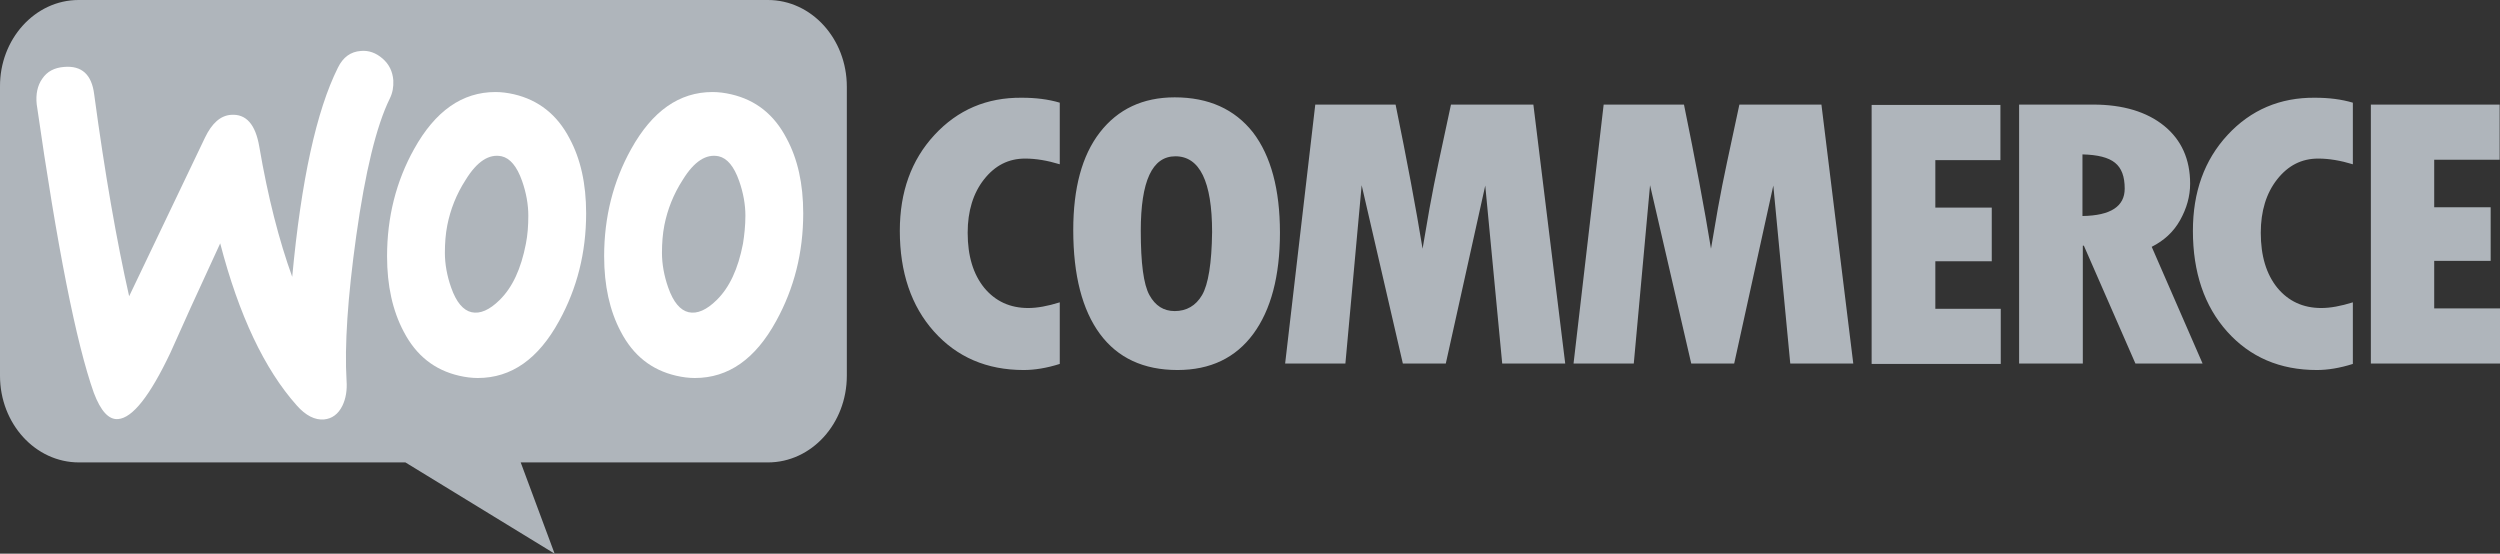
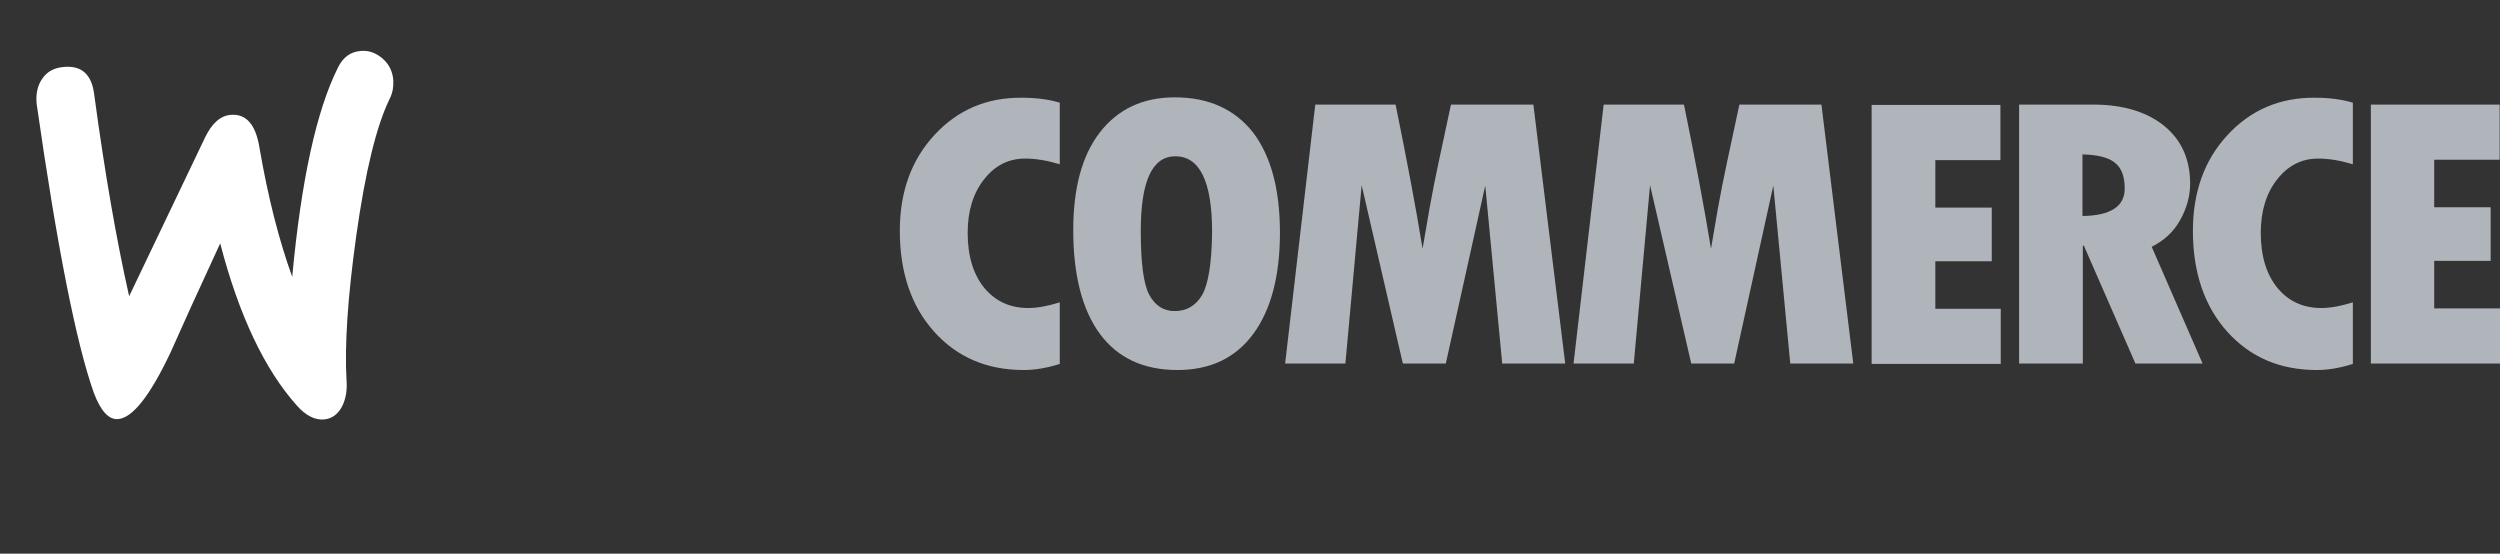
<svg xmlns="http://www.w3.org/2000/svg" width="149" height="33" viewBox="0 0 149 33" fill="none">
  <rect x="0" y="0" width="149" height="33" fill="#333333" stroke="none" />
-   <path fill-rule="evenodd" clip-rule="evenodd" d="M4.684 0H45.767C48.367 0 50.471 2.312 50.471 5.168V22.393C50.471 25.249 48.367 27.56 45.767 27.56H31.034L33.056 33L24.163 27.56H4.705C2.105 27.56 0 25.249 0 22.393V5.168C-0.02 2.334 2.084 0 4.684 0Z" fill="#AFB5BB" />
  <path d="M2.518 4.692C2.806 4.261 3.24 4.034 3.818 3.989C4.87 3.898 5.468 4.442 5.613 5.621C6.252 10.358 6.954 14.37 7.697 17.656L12.216 8.205C12.628 7.343 13.144 6.89 13.763 6.845C14.671 6.777 15.228 7.411 15.455 8.749C15.971 11.763 16.631 14.324 17.416 16.5C17.952 10.743 18.86 6.596 20.139 4.034C20.449 3.4 20.903 3.082 21.501 3.037C21.976 2.992 22.409 3.15 22.801 3.49C23.193 3.83 23.399 4.261 23.441 4.782C23.461 5.19 23.399 5.53 23.234 5.87C22.43 7.502 21.769 10.245 21.233 14.052C20.717 17.747 20.531 20.625 20.655 22.688C20.696 23.254 20.614 23.753 20.407 24.183C20.16 24.682 19.788 24.954 19.314 24.999C18.777 25.045 18.22 24.773 17.684 24.161C15.765 22.008 14.238 18.789 13.124 14.505C11.782 17.407 10.792 19.582 10.152 21.033C8.935 23.594 7.903 24.909 7.036 24.977C6.479 25.022 6.005 24.501 5.592 23.413C4.54 20.444 3.405 14.71 2.187 6.21C2.126 5.621 2.229 5.1 2.518 4.692Z" fill="white" />
-   <path d="M46.881 8.25C46.138 6.822 45.045 5.961 43.58 5.621C43.188 5.53 42.816 5.485 42.465 5.485C40.485 5.485 38.875 6.618 37.616 8.885C36.543 10.811 36.007 12.942 36.007 15.276C36.007 17.021 36.337 18.517 36.997 19.764C37.74 21.192 38.834 22.053 40.299 22.393C40.691 22.484 41.062 22.529 41.413 22.529C43.415 22.529 45.024 21.396 46.262 19.129C47.335 17.18 47.872 15.05 47.872 12.715C47.872 10.947 47.541 9.474 46.881 8.25ZM44.281 14.528C43.992 16.024 43.477 17.135 42.713 17.883C42.115 18.472 41.558 18.721 41.042 18.608C40.547 18.494 40.134 18.019 39.824 17.135C39.577 16.432 39.453 15.729 39.453 15.072C39.453 14.505 39.494 13.939 39.597 13.418C39.783 12.488 40.134 11.582 40.691 10.72C41.372 9.61 42.094 9.157 42.837 9.315C43.332 9.429 43.745 9.905 44.054 10.789C44.302 11.491 44.426 12.194 44.426 12.851C44.426 13.44 44.364 14.007 44.281 14.528Z" fill="white" />
-   <path d="M33.944 8.25C33.201 6.822 32.086 5.961 30.642 5.621C30.25 5.53 29.878 5.485 29.528 5.485C27.547 5.485 25.937 6.618 24.679 8.885C23.606 10.811 23.069 12.942 23.069 15.276C23.069 17.021 23.399 18.517 24.06 19.764C24.802 21.192 25.896 22.053 27.361 22.393C27.753 22.484 28.125 22.529 28.475 22.529C30.477 22.529 32.086 21.396 33.324 19.129C34.397 17.18 34.934 15.05 34.934 12.715C34.934 10.947 34.604 9.474 33.944 8.25ZM31.343 14.528C31.055 16.024 30.539 17.135 29.775 17.883C29.177 18.472 28.62 18.721 28.104 18.608C27.609 18.494 27.196 18.019 26.887 17.135C26.639 16.432 26.515 15.729 26.515 15.072C26.515 14.505 26.556 13.939 26.66 13.418C26.845 12.488 27.196 11.582 27.753 10.72C28.434 9.61 29.156 9.157 29.899 9.315C30.394 9.429 30.807 9.905 31.117 10.789C31.364 11.491 31.488 12.194 31.488 12.851C31.488 13.44 31.447 14.007 31.343 14.528Z" fill="white" />
  <path d="M55.692 8.046C54.309 9.542 53.629 11.446 53.629 13.758C53.629 16.228 54.309 18.245 55.671 19.764C57.033 21.282 58.808 22.053 61.016 22.053C61.655 22.053 62.377 21.94 63.162 21.69V18.019C62.439 18.245 61.82 18.358 61.284 18.358C60.19 18.358 59.324 17.951 58.663 17.157C58.003 16.341 57.673 15.254 57.673 13.871C57.673 12.579 58.003 11.514 58.643 10.698C59.303 9.859 60.108 9.451 61.098 9.451C61.738 9.451 62.419 9.565 63.162 9.791V6.12C62.481 5.916 61.717 5.825 60.912 5.825C58.808 5.802 57.075 6.55 55.692 8.046ZM70.012 5.802C68.114 5.802 66.628 6.505 65.555 7.887C64.482 9.27 63.966 11.219 63.966 13.712C63.966 16.409 64.503 18.472 65.555 19.9C66.608 21.328 68.155 22.053 70.177 22.053C72.138 22.053 73.644 21.328 74.696 19.9C75.748 18.472 76.285 16.455 76.285 13.871C76.285 11.287 75.748 9.293 74.675 7.887C73.582 6.505 72.034 5.802 70.012 5.802ZM71.642 17.588C71.271 18.223 70.714 18.54 70.012 18.54C69.352 18.54 68.857 18.223 68.506 17.588C68.155 16.953 67.99 15.684 67.99 13.758C67.99 10.789 68.671 9.315 70.053 9.315C71.498 9.315 72.241 10.811 72.241 13.826C72.22 15.684 72.014 16.953 71.642 17.588ZM86.478 6.233L85.735 9.701C85.55 10.585 85.364 11.491 85.199 12.42L84.786 14.823C84.394 12.42 83.858 9.565 83.177 6.233H78.39L76.594 21.668H80.185L81.155 11.038L83.61 21.668H86.169L88.521 11.06L89.532 21.668H93.287L91.389 6.233H86.478ZM103.667 6.233L102.924 9.701C102.738 10.585 102.552 11.491 102.387 12.42L101.975 14.823C101.583 12.42 101.046 9.565 100.365 6.233H95.578L93.783 21.668H97.373L98.343 11.038L100.798 21.668H103.357L105.689 11.06L106.7 21.668H110.455L108.557 6.233H103.667ZM115.346 15.571H118.709V12.375H115.346V9.542H119.225V6.256H111.549V21.69H119.245V18.404H115.346V15.571ZM129.934 13.123C130.326 12.42 130.532 11.695 130.532 10.947C130.532 9.497 130.016 8.341 128.985 7.502C127.953 6.663 126.529 6.233 124.755 6.233H120.339V21.668H124.136V14.642H124.198L127.272 21.668H131.275L128.242 14.71C128.964 14.347 129.542 13.826 129.934 13.123ZM124.115 12.874V9.202C125.023 9.225 125.663 9.383 126.055 9.701C126.447 10.018 126.632 10.517 126.632 11.242C126.632 12.307 125.786 12.851 124.115 12.874ZM132.761 8.046C131.378 9.542 130.697 11.446 130.697 13.758C130.697 16.228 131.378 18.245 132.74 19.764C134.102 21.282 135.877 22.053 138.084 22.053C138.724 22.053 139.446 21.94 140.23 21.69V18.019C139.508 18.245 138.889 18.358 138.353 18.358C137.259 18.358 136.392 17.951 135.732 17.157C135.072 16.341 134.742 15.254 134.742 13.871C134.742 12.579 135.072 11.514 135.712 10.698C136.372 9.859 137.177 9.451 138.167 9.451C138.807 9.451 139.488 9.565 140.23 9.791V6.12C139.55 5.916 138.786 5.825 137.981 5.825C135.897 5.802 134.143 6.55 132.761 8.046ZM145.079 18.358V15.548H148.443V12.352H145.079V9.519H148.979V6.233H141.303V21.668H149V18.381H145.079V18.358Z" fill="#AFB5BB" />
</svg>